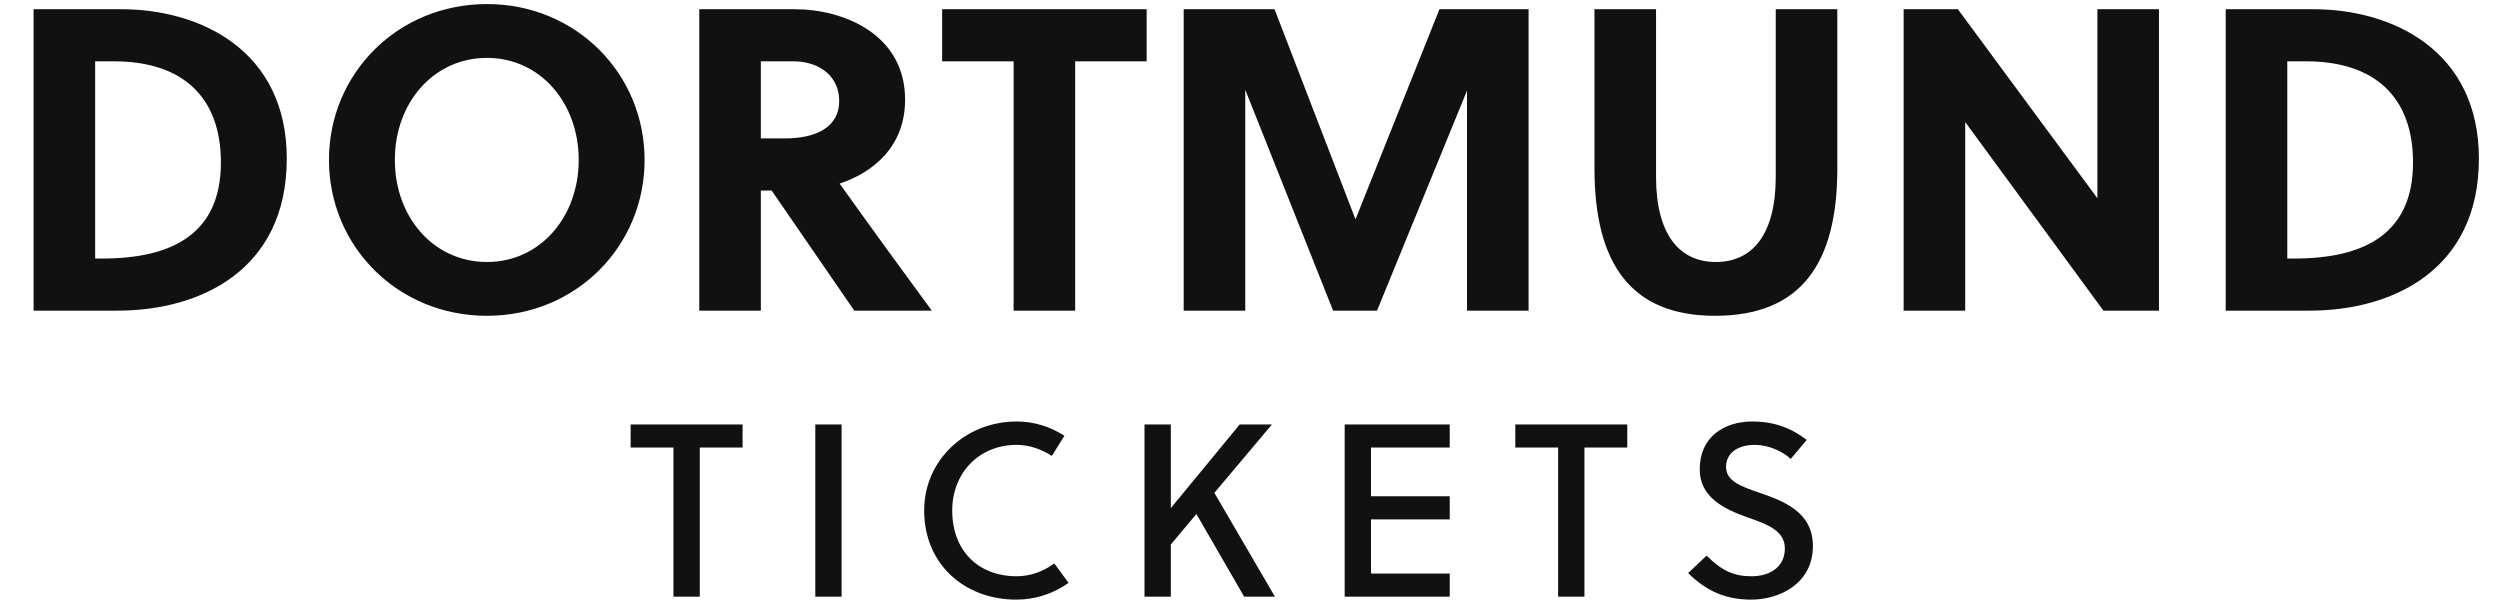
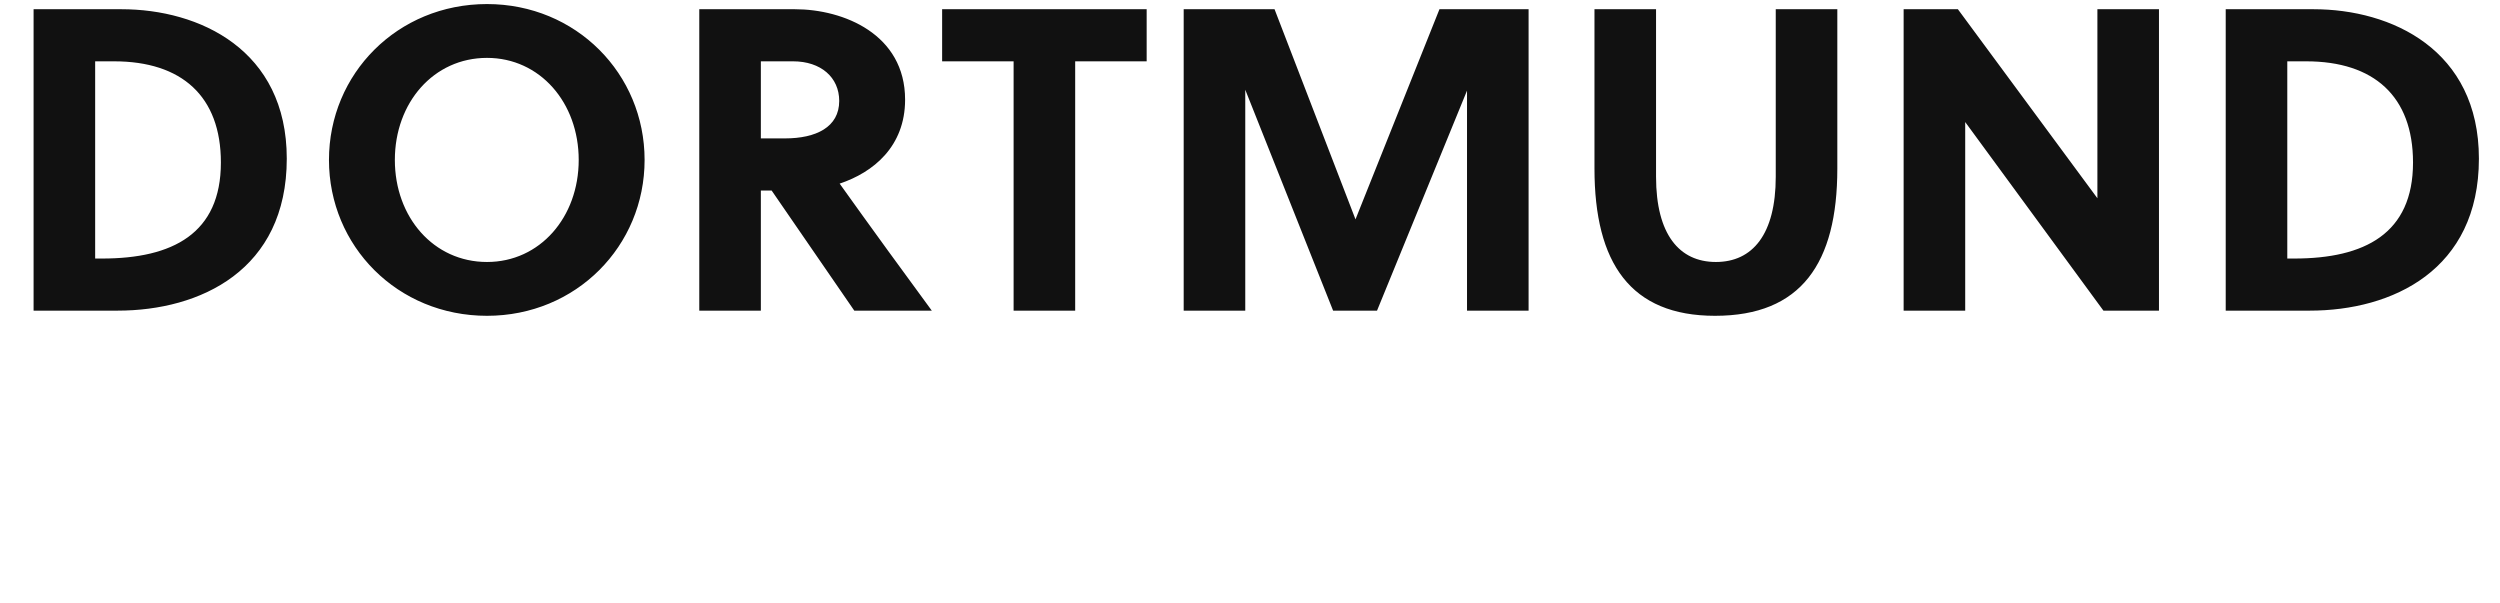
<svg xmlns="http://www.w3.org/2000/svg" width="406.42" height="98">
  <path fill="#111111" d="M5.46 50.50L19.11 50.50C32.55 50.50 46.62 43.92 46.62 25.79C46.62 8.08 32.41 1.50 19.74 1.50L5.46 1.50ZM15.47 9.97L18.55 9.97C29.54 9.97 35.91 15.64 35.91 26.42C35.91 37.97 28.07 42.03 16.59 42.03L15.47 42.03ZM94.08 26.00C94.08 35.31 87.78 42.59 79.17 42.59C70.49 42.59 64.19 35.31 64.19 26.00C64.19 16.69 70.49 9.41 79.17 9.41C87.78 9.41 94.08 16.69 94.08 26.00ZM104.79 26.00C104.79 12.00 93.66 0.66 79.17 0.66C64.61 0.66 53.48 12.00 53.48 26.00C53.48 40 64.61 51.34 79.17 51.34C93.66 51.34 104.79 40 104.79 26.00ZM113.68 1.50L113.68 50.50L123.69 50.50L123.69 30.97L125.44 30.97L138.88 50.50L151.48 50.50C148.12 45.95 140.84 35.94 136.50 29.85C141.96 28.03 147.14 23.83 147.14 16.20C147.14 5.56 137.13 1.50 129.22 1.50ZM123.69 9.97L128.94 9.97C133.42 9.97 136.43 12.56 136.43 16.41C136.43 20.68 132.65 22.50 127.61 22.50L123.69 22.50ZM186.41 9.97L186.41 1.50L153.16 1.50L153.16 9.97L164.78 9.97L164.78 50.50L174.79 50.50L174.79 9.97ZM238.49 14.73L238.49 50.50L248.50 50.50L248.50 1.50L234.01 1.50L220.36 35.66L207.20 1.50L192.43 1.50L192.43 50.50L202.44 50.50L202.44 14.59L216.72 50.50L223.86 50.50ZM298.69 1.50L288.68 1.50L288.68 28.73C288.68 38.11 284.90 42.59 278.95 42.59C273.00 42.59 269.22 38.11 269.22 28.73L269.22 1.50L259.21 1.50L259.21 27.40C259.21 42.80 265.09 51.34 278.81 51.34C292.81 51.34 298.69 42.80 298.69 27.40ZM350.98 50.50L350.98 1.50L340.97 1.50L340.97 32.23L318.29 1.50L309.47 1.50L309.47 50.50L319.48 50.50L319.48 19.84L341.95 50.50ZM361.83 50.50L375.48 50.50C388.92 50.50 402.99 43.92 402.99 25.79C402.99 8.08 388.78 1.50 376.11 1.50L361.83 1.50ZM371.84 9.97L374.92 9.97C385.91 9.97 392.28 15.64 392.28 26.42C392.28 37.97 384.44 42.03 372.96 42.03L371.84 42.03Z" />
-   <path fill="#111111" d="M120.72 72.76L120.72 69L102.52 69L102.52 72.76L109.48 72.76L109.48 97L113.76 97L113.76 72.76ZM136.82 97L136.82 69L132.54 69L132.54 97ZM154.80 83C154.80 76.84 159.20 72.32 165.28 72.32C167.36 72.32 169.32 73.04 171.00 74.12L173.04 70.84C170.72 69.36 168.12 68.52 165.28 68.52C157.00 68.52 150.24 74.76 150.24 83C150.24 91.76 156.84 97.48 165.20 97.48C168.32 97.48 171.24 96.52 173.72 94.76L171.40 91.60C169.52 92.96 167.44 93.68 165.28 93.68C159.04 93.68 154.80 89.52 154.80 83ZM206.78 69L201.54 69L190.34 82.60L190.34 69L186.06 69L186.06 97L190.34 97L190.34 88.52L194.50 83.56L202.26 97L207.26 97L197.42 80.12ZM235.68 97L235.68 93.24L222.88 93.24L222.88 84.44L235.68 84.44L235.68 80.68L222.88 80.68L222.88 72.76L235.68 72.76L235.68 69L218.60 69L218.60 97ZM264.54 72.76L264.54 69L246.34 69L246.34 72.76L253.30 72.76L253.30 97L257.58 97L257.58 72.76ZM291.12 74.60L293.72 71.52C291.12 69.52 288.32 68.52 284.88 68.52C280.32 68.52 276.32 71 276.32 76.28C276.32 80.88 280.32 82.76 284.12 84.12C287.24 85.20 290.16 86.24 290.16 89.16C290.16 92.36 287.48 93.68 284.76 93.68C281.92 93.68 279.96 92.84 277.44 90.32L274.44 93.16C277.44 96.12 280.56 97.48 284.72 97.48C289.12 97.48 294.72 95 294.72 88.76C294.72 83.28 290.04 81.48 286.08 80.12C283.20 79.12 280.60 78.28 280.60 75.92C280.60 73.60 282.56 72.32 285.28 72.32C287.48 72.32 289.76 73.36 291.12 74.60Z" />
</svg>